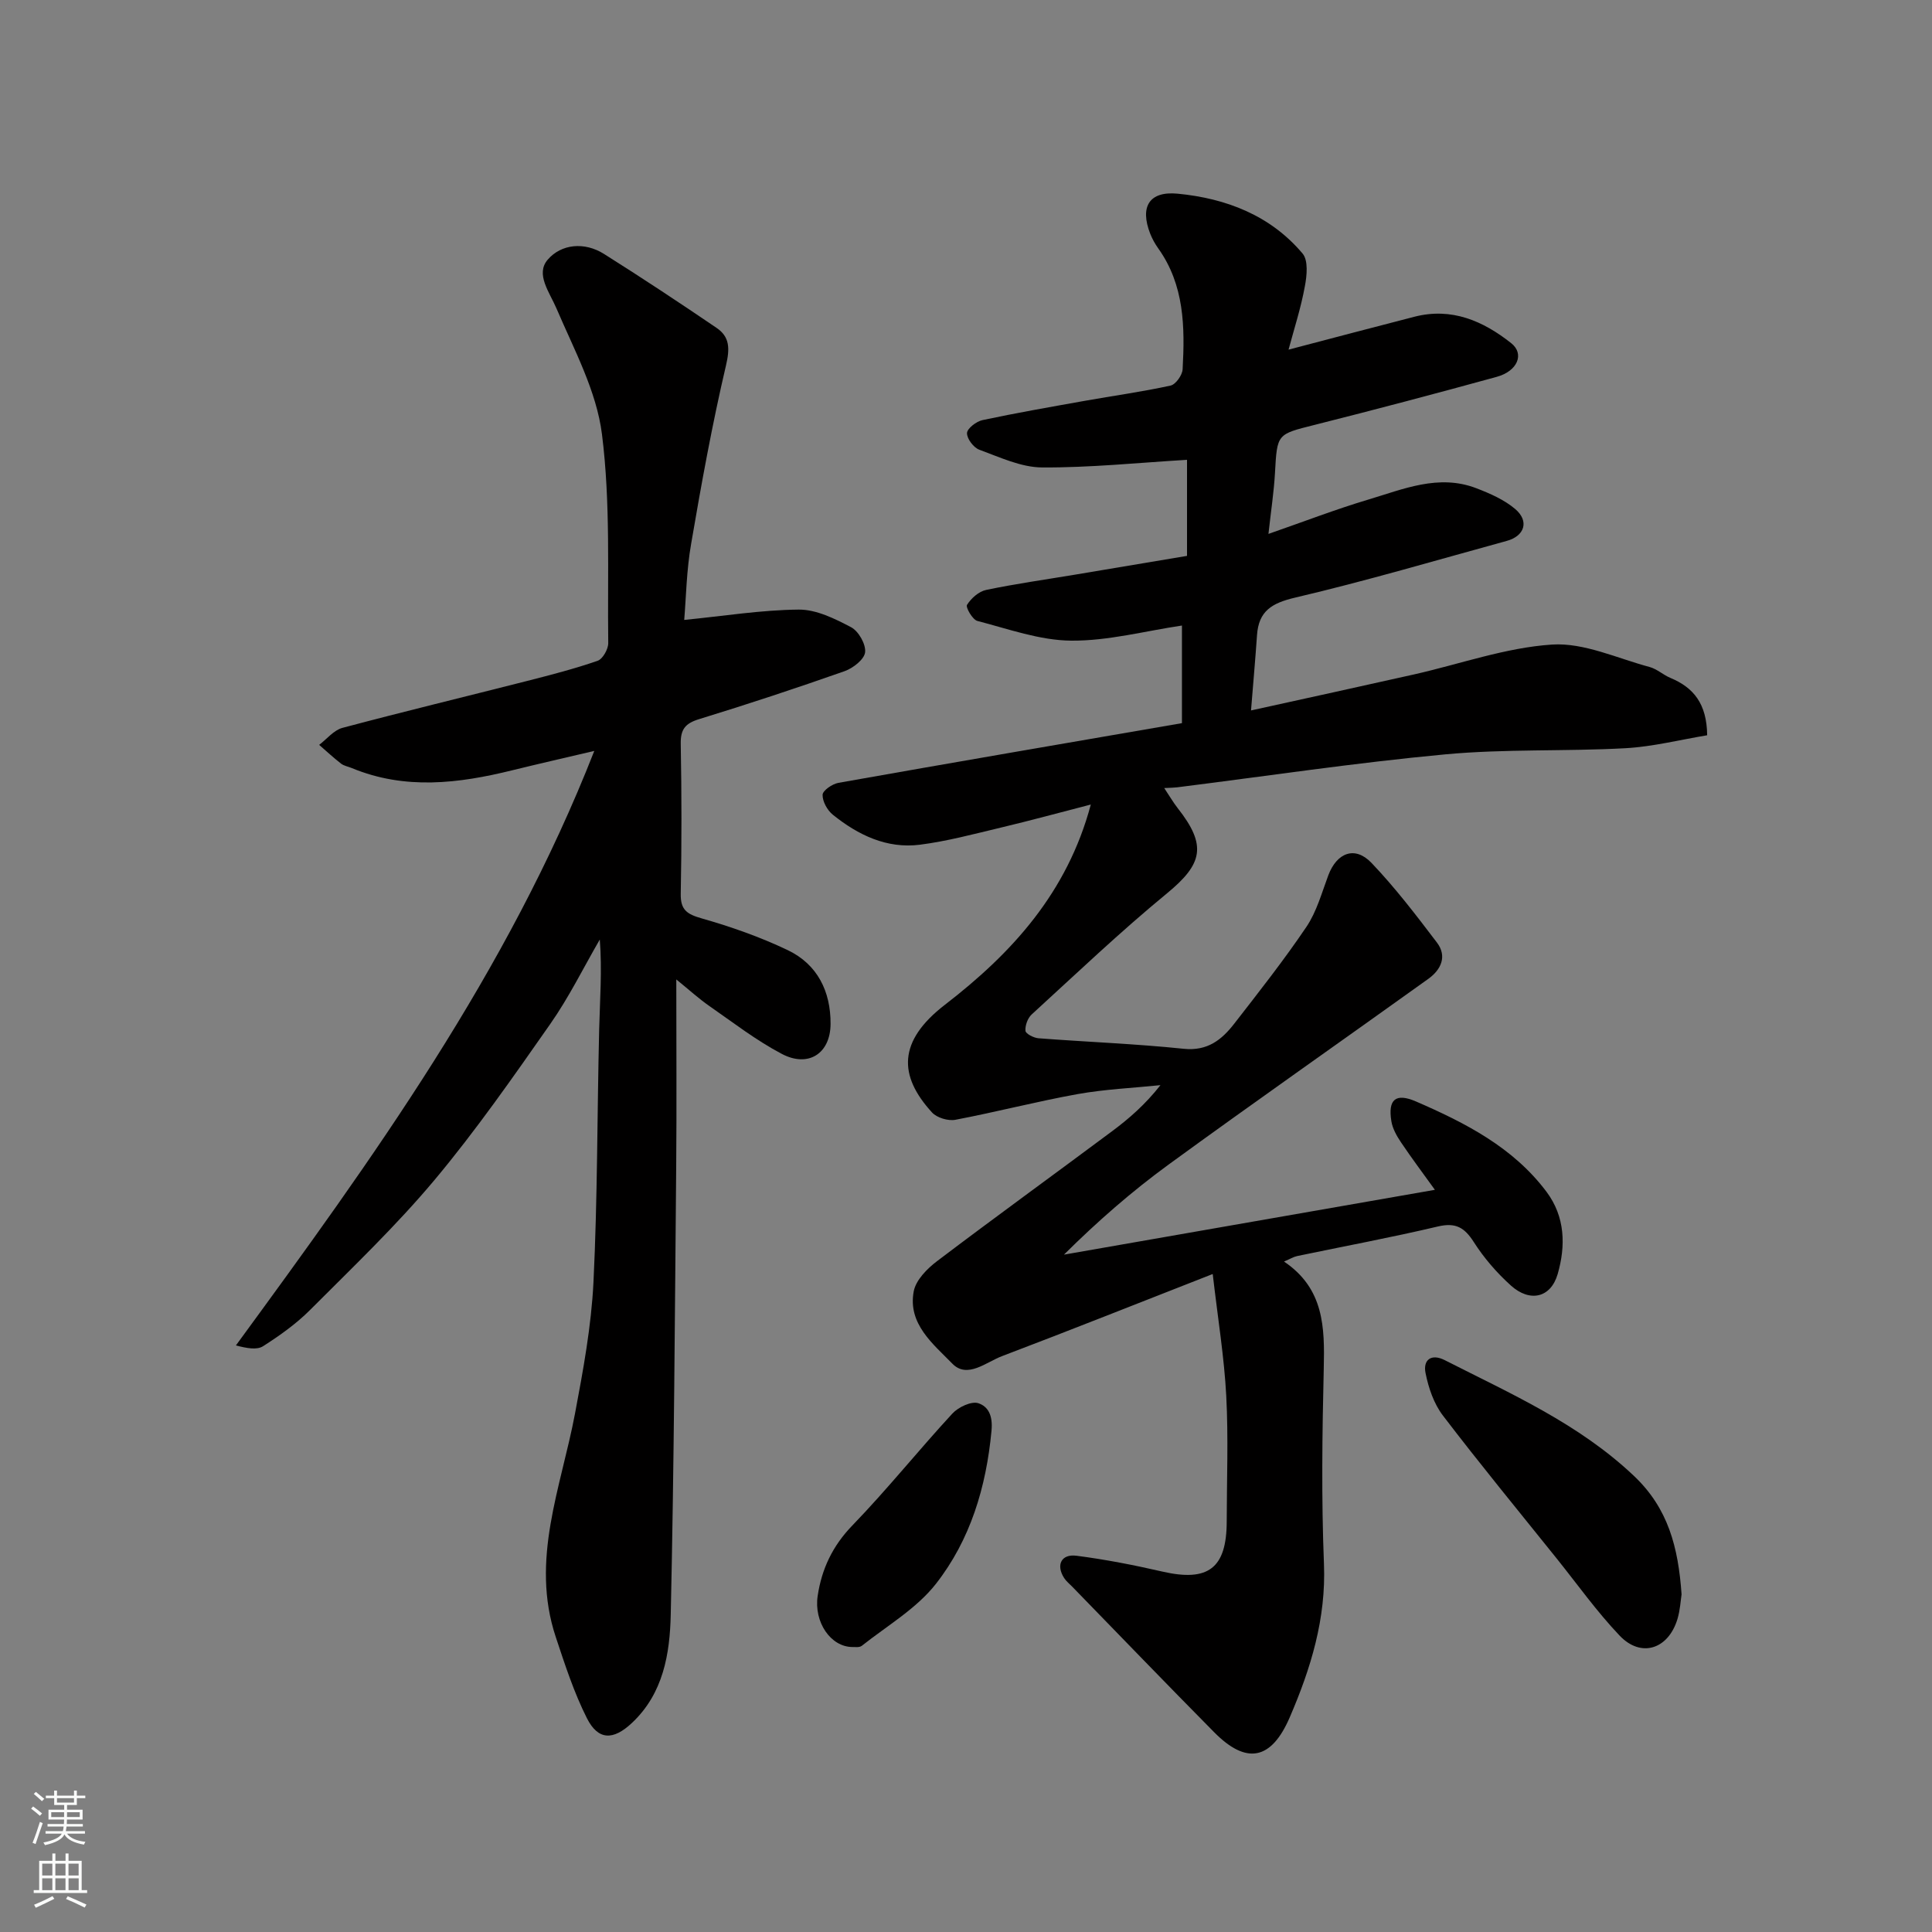
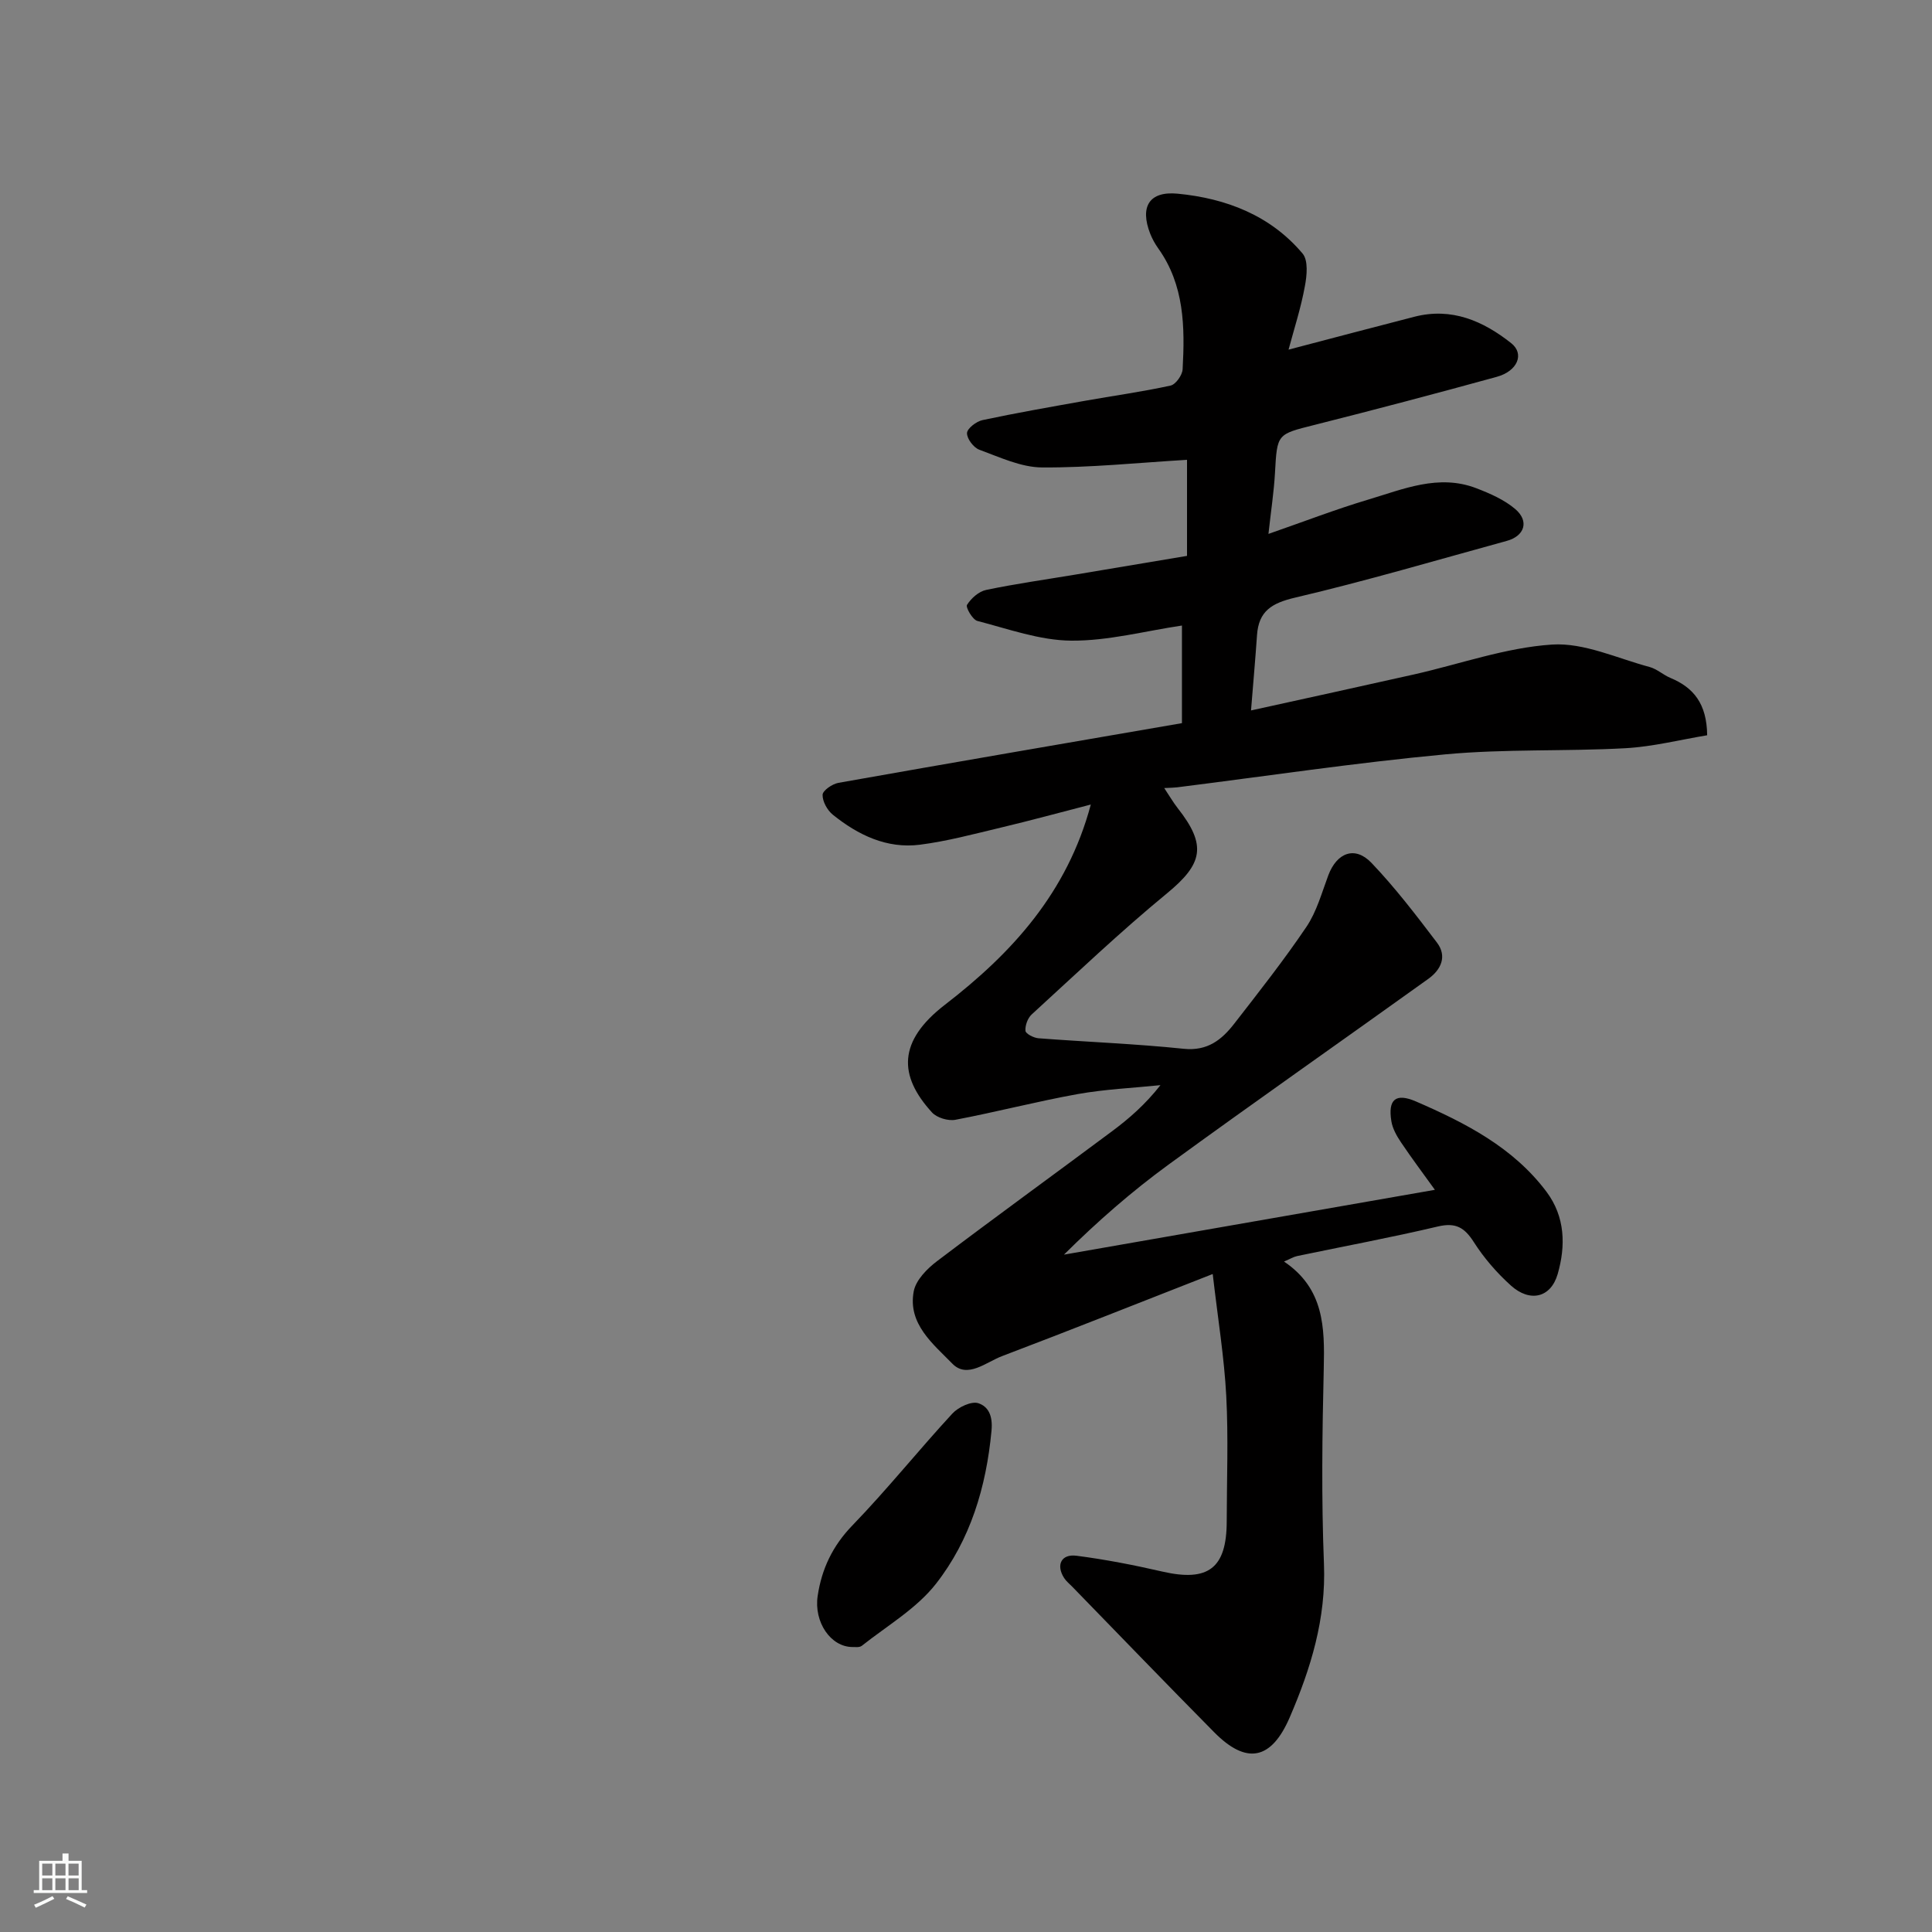
<svg xmlns="http://www.w3.org/2000/svg" enable-background="new 0 0 400 400" viewBox="0 0 400 400">
  <rect x="0" y="0" width="400" height="400" fill="#808080" stroke="none" />
  <g fill="#010000">
    <path d="m266.78 72.39c9.17-2.4 17.62-4.65 26.09-6.82 7.68-1.96 14.17.86 20.01 5.48 2.78 2.2 1.35 5.77-2.99 6.97-12.54 3.45-25.11 6.77-37.72 9.95-7.79 1.96-7.75 1.81-8.2 9.96-.22 3.9-.82 7.77-1.35 12.61 7.48-2.6 13.95-5.1 20.58-7.08 7.3-2.17 14.63-5.38 22.45-2.38 2.84 1.09 5.79 2.38 8.06 4.31 2.95 2.51 1.95 5.59-1.76 6.6-14.58 4-29.1 8.29-43.81 11.74-4.85 1.14-7.55 2.79-7.89 7.78-.35 5.05-.8 10.08-1.24 15.58 11.61-2.56 22.69-4.97 33.76-7.46 9.53-2.15 18.96-5.55 28.57-6.18 6.6-.43 13.48 2.85 20.18 4.64 1.53.41 2.83 1.64 4.33 2.27 4.76 1.98 7.53 5.31 7.6 11.87-5.53.91-11.2 2.36-16.93 2.68-12.41.68-24.92.12-37.28 1.27-18.57 1.73-37.04 4.51-55.55 6.83-.66.08-1.32.08-2.65.15 1.08 1.61 1.85 2.96 2.8 4.17 6.07 7.71 5.18 11.53-2.22 17.62-9.67 7.95-18.77 16.62-28.02 25.08-.83.76-1.38 2.29-1.29 3.39.05.61 1.7 1.46 2.68 1.54 10.02.77 20.09 1.14 30.08 2.18 4.93.51 7.87-1.86 10.46-5.19 5.11-6.58 10.28-13.14 14.94-20.04 2.13-3.15 3.18-7.05 4.54-10.68 1.77-4.71 5.52-6.16 8.94-2.58 4.9 5.13 9.24 10.82 13.54 16.48 2.18 2.86.86 5.64-1.77 7.53-17.9 12.84-35.96 25.47-53.76 38.44-7.61 5.55-14.73 11.76-21.68 18.66 25.47-4.45 50.94-8.9 76.8-13.42-2.36-3.28-4.77-6.49-7.01-9.82-.89-1.32-1.75-2.84-2-4.37-.74-4.51.87-5.93 5.1-4.1 10.21 4.43 20.11 9.48 27.02 18.7 3.88 5.18 3.99 11.21 2.31 17.03-1.43 4.93-5.75 5.91-9.68 2.38-2.91-2.62-5.57-5.69-7.67-8.98-1.94-3.04-3.75-4.12-7.45-3.25-9.65 2.28-19.42 4.09-29.13 6.12-.75.16-1.44.59-2.73 1.14 8.31 5.59 8.43 13.64 8.23 22.1-.32 13.49-.5 27.01.04 40.48.46 11.36-2.72 21.66-7.08 31.78-3.82 8.86-8.96 9.86-15.65 3.09-9.86-9.97-19.59-20.07-29.37-30.12-.58-.6-1.26-1.13-1.7-1.82-1.71-2.68-.6-5.01 2.57-4.6 5.97.77 11.91 1.93 17.78 3.28 9.5 2.18 13.31-.68 13.32-10.42.01-8.66.36-17.35-.1-25.99-.42-7.96-1.72-15.87-2.8-25.2-15.23 5.96-29.39 11.6-43.64 17.01-3.28 1.24-7.17 4.73-10.27 1.55-3.96-4.07-9.27-8.23-7.99-14.98.44-2.33 2.78-4.7 4.85-6.26 11.98-9.08 24.15-17.89 36.2-26.87 3.52-2.62 6.85-5.51 10.03-9.55-5.72.59-11.51.84-17.15 1.85-8.48 1.53-16.84 3.71-25.31 5.32-1.49.28-3.82-.41-4.83-1.51-6.97-7.62-7.11-14.76 2.66-22.3 13.84-10.67 25.32-23.16 30.21-41.46-6.51 1.68-12.58 3.34-18.69 4.79-5.54 1.32-11.07 2.81-16.7 3.53-6.85.87-12.8-2.01-18.02-6.21-1.14-.92-2.16-2.75-2.12-4.13.02-.88 2-2.24 3.27-2.47 23.61-4.19 47.24-8.24 71.13-12.36 0-6.65 0-13.26 0-20.21-7.62 1.13-15.28 3.19-22.92 3.13-6.5-.05-13.01-2.42-19.43-4.08-1.01-.26-2.47-2.83-2.15-3.33.86-1.36 2.44-2.78 3.96-3.09 6.06-1.27 12.21-2.13 18.32-3.15 7.71-1.29 15.42-2.58 23.27-3.9 0-7.2 0-13.98 0-19.89-10.09.6-20.06 1.64-30.02 1.58-4.35-.03-8.75-2.12-12.98-3.67-1.19-.43-2.59-2.29-2.55-3.45.04-.96 1.93-2.41 3.2-2.68 7-1.49 14.06-2.72 21.11-3.98 5.94-1.06 11.94-1.88 17.83-3.17 1.07-.23 2.44-2.17 2.5-3.38.48-8.75.37-17.45-5.06-25.04-.66-.93-1.23-1.96-1.65-3.02-2.18-5.59-.22-8.86 5.69-8.29 10.02.97 19.19 4.48 25.86 12.4 1.2 1.42.89 4.6.46 6.81-.8 4.41-2.2 8.71-3.37 13.08z" />
-     <path d="m141.66 128.35c8.21-.81 15.96-2.07 23.71-2.14 3.63-.03 7.48 1.88 10.84 3.65 1.55.82 3.09 3.53 2.9 5.19-.17 1.48-2.5 3.29-4.25 3.91-9.97 3.51-20.02 6.83-30.12 9.93-2.88.88-3.86 2.12-3.8 5.14.19 10.33.2 20.67 0 31-.07 3.39 1.32 4.25 4.36 5.12 6.07 1.73 12.11 3.85 17.8 6.57 6.15 2.94 8.9 8.55 8.86 15.28-.03 6.1-4.58 9.1-10.09 6.2-5.31-2.79-10.12-6.52-15.07-9.96-2.1-1.46-4.01-3.21-6.78-5.46 0 13.52.09 26.1-.02 38.68-.28 30.93-.44 61.87-1.13 92.8-.18 8.1-1.51 16.36-8.07 22.49-3.82 3.57-6.95 3.62-9.29-1.02-2.69-5.34-4.56-11.12-6.45-16.82-5.3-15.96 1.1-30.94 3.99-46.25 1.69-8.98 3.37-18.07 3.82-27.17.85-17.41.76-34.86 1.18-52.29.15-6.16.63-12.31.13-18.68-3.39 5.85-6.39 11.97-10.25 17.48-7.68 10.97-15.36 22.01-23.94 32.27-7.97 9.52-17.03 18.16-25.82 26.97-2.87 2.87-6.28 5.29-9.71 7.48-1.29.82-3.35.42-5.62-.16 28.3-38.68 56.24-77.23 74.2-123.09-6.12 1.44-11.54 2.67-16.94 4-11.13 2.75-22.23 4.12-33.26-.45-.75-.31-1.62-.45-2.23-.92-1.57-1.22-3.03-2.58-4.53-3.88 1.59-1.21 3.02-3.04 4.81-3.52 12.73-3.39 25.53-6.48 38.3-9.73 4.89-1.25 9.78-2.51 14.54-4.16 1.06-.37 2.21-2.41 2.2-3.66-.18-14.43.5-29-1.3-43.25-1.12-8.93-5.77-17.5-9.4-26-1.47-3.44-4.4-7.14-1.84-10.13 2.8-3.27 7.62-3.75 11.67-1.19 7.86 4.95 15.61 10.08 23.29 15.3 2.76 1.87 2.77 4.29 1.96 7.77-2.86 12.19-5.1 24.54-7.21 36.89-.97 5.5-1.05 11.15-1.44 15.81z" />
-     <path d="m348.15 330.09c-.19 1.23-.29 3.23-.84 5.08-1.89 6.3-7.55 8.14-11.99 3.46-4.73-4.97-8.74-10.62-13.05-15.99-7.89-9.83-15.9-19.57-23.54-29.58-1.87-2.45-2.98-5.73-3.59-8.8-.54-2.69 1.16-4.09 3.99-2.65 13.68 6.96 27.74 13.14 39.17 23.97 7.07 6.69 9.17 14.76 9.85 24.51z" />
    <path d="m176.54 341c-4.58.01-8.06-5.2-7.25-10.58.83-5.57 3.07-10.34 7.17-14.58 7.2-7.44 13.69-15.56 20.72-23.18 1.23-1.33 3.94-2.61 5.37-2.14 2 .66 3.04 2.48 2.73 5.71-1.1 11.68-4.38 22.58-11.51 31.69-4.02 5.13-10.09 8.66-15.32 12.81-.54.44-1.6.23-1.91.27z" />
  </g>
-   <path d="m6.44 374.46.42-.45c.65.47 1.27.95 1.85 1.44l-.45.49c-.65-.56-1.25-1.06-1.82-1.48m.93 7.33-.63-.26c.55-1.36 1.05-2.8 1.52-4.33.19.1.38.19.59.27-.46 1.29-.95 2.73-1.48 4.32m-.38-10.38.44-.42c.43.34 1.01.82 1.74 1.44l-.49.49c-.53-.51-1.09-1.01-1.69-1.51m2.5.35h1.72v-1.04h.59v1.04h3.52v-1.04h.59v1.04h1.75v.53h-1.75v1.42h-2.03v.97h3.22v2.03h-3.24c0 .35-.01.66-.03.93h3.32v.53h-3.37c-.03.27-.08.58-.15.94h3.96v.53h-3.71c.67.92 1.93 1.48 3.79 1.68-.13.24-.23.44-.29.59-2.13-.38-3.48-1.08-4.04-2.12-.43.97-1.77 1.72-4.03 2.23-.09-.19-.2-.37-.33-.55 2.1-.42 3.37-1.03 3.81-1.83h-3.36v-.53h3.58c.08-.29.13-.61.16-.94h-3.33v-.53h3.39c.02-.27.04-.58.04-.93h-3.23v-2.03h3.25v-.97h-2.07v-1.42h-1.73zm1.12 3.44v1h2.65c.01-.3.02-.44.01-.4v-.25-.35zm1.19-2h3.52v-.91h-3.52zm4.71 2h-2.63v.59c0 .15-.01.28-.01.4h2.64z" fill="#fafbfa" />
-   <path d="m13.56 383.74h.63v1.52h2.72v6.07h1.13v.6h-11.06v-.6h1.13v-6.07h2.73v-1.52h.63v1.52h2.1v-1.52zm-2.69 8.83.38.56c-1.24.63-2.53 1.25-3.85 1.85-.1-.21-.21-.42-.34-.63 1.36-.55 2.63-1.15 3.81-1.78m-2.13-4.27h2.1v-2.45h-2.1zm0 3.04h2.1v-2.46h-2.1zm2.72-3.04h2.1v-2.45h-2.1zm0 3.04h2.1v-2.46h-2.1zm6.07 3.6c-1.41-.71-2.7-1.3-3.86-1.78l.35-.56c1.45.62 2.75 1.19 3.88 1.72zm-1.25-9.09h-2.1v2.45h2.1zm-2.09 5.49h2.1v-2.46h-2.1z" fill="#fafbfa" />
+   <path d="m13.56 383.74h.63v1.52h2.72v6.07h1.13v.6h-11.06v-.6h1.13v-6.07h2.73v-1.52v1.52h2.1v-1.52zm-2.69 8.83.38.56c-1.24.63-2.53 1.25-3.85 1.85-.1-.21-.21-.42-.34-.63 1.36-.55 2.63-1.15 3.81-1.78m-2.13-4.27h2.1v-2.45h-2.1zm0 3.04h2.1v-2.46h-2.1zm2.72-3.04h2.1v-2.45h-2.1zm0 3.04h2.1v-2.46h-2.1zm6.07 3.6c-1.41-.71-2.7-1.3-3.86-1.78l.35-.56c1.45.62 2.75 1.19 3.88 1.72zm-1.25-9.09h-2.1v2.45h2.1zm-2.09 5.49h2.1v-2.46h-2.1z" fill="#fafbfa" />
</svg>